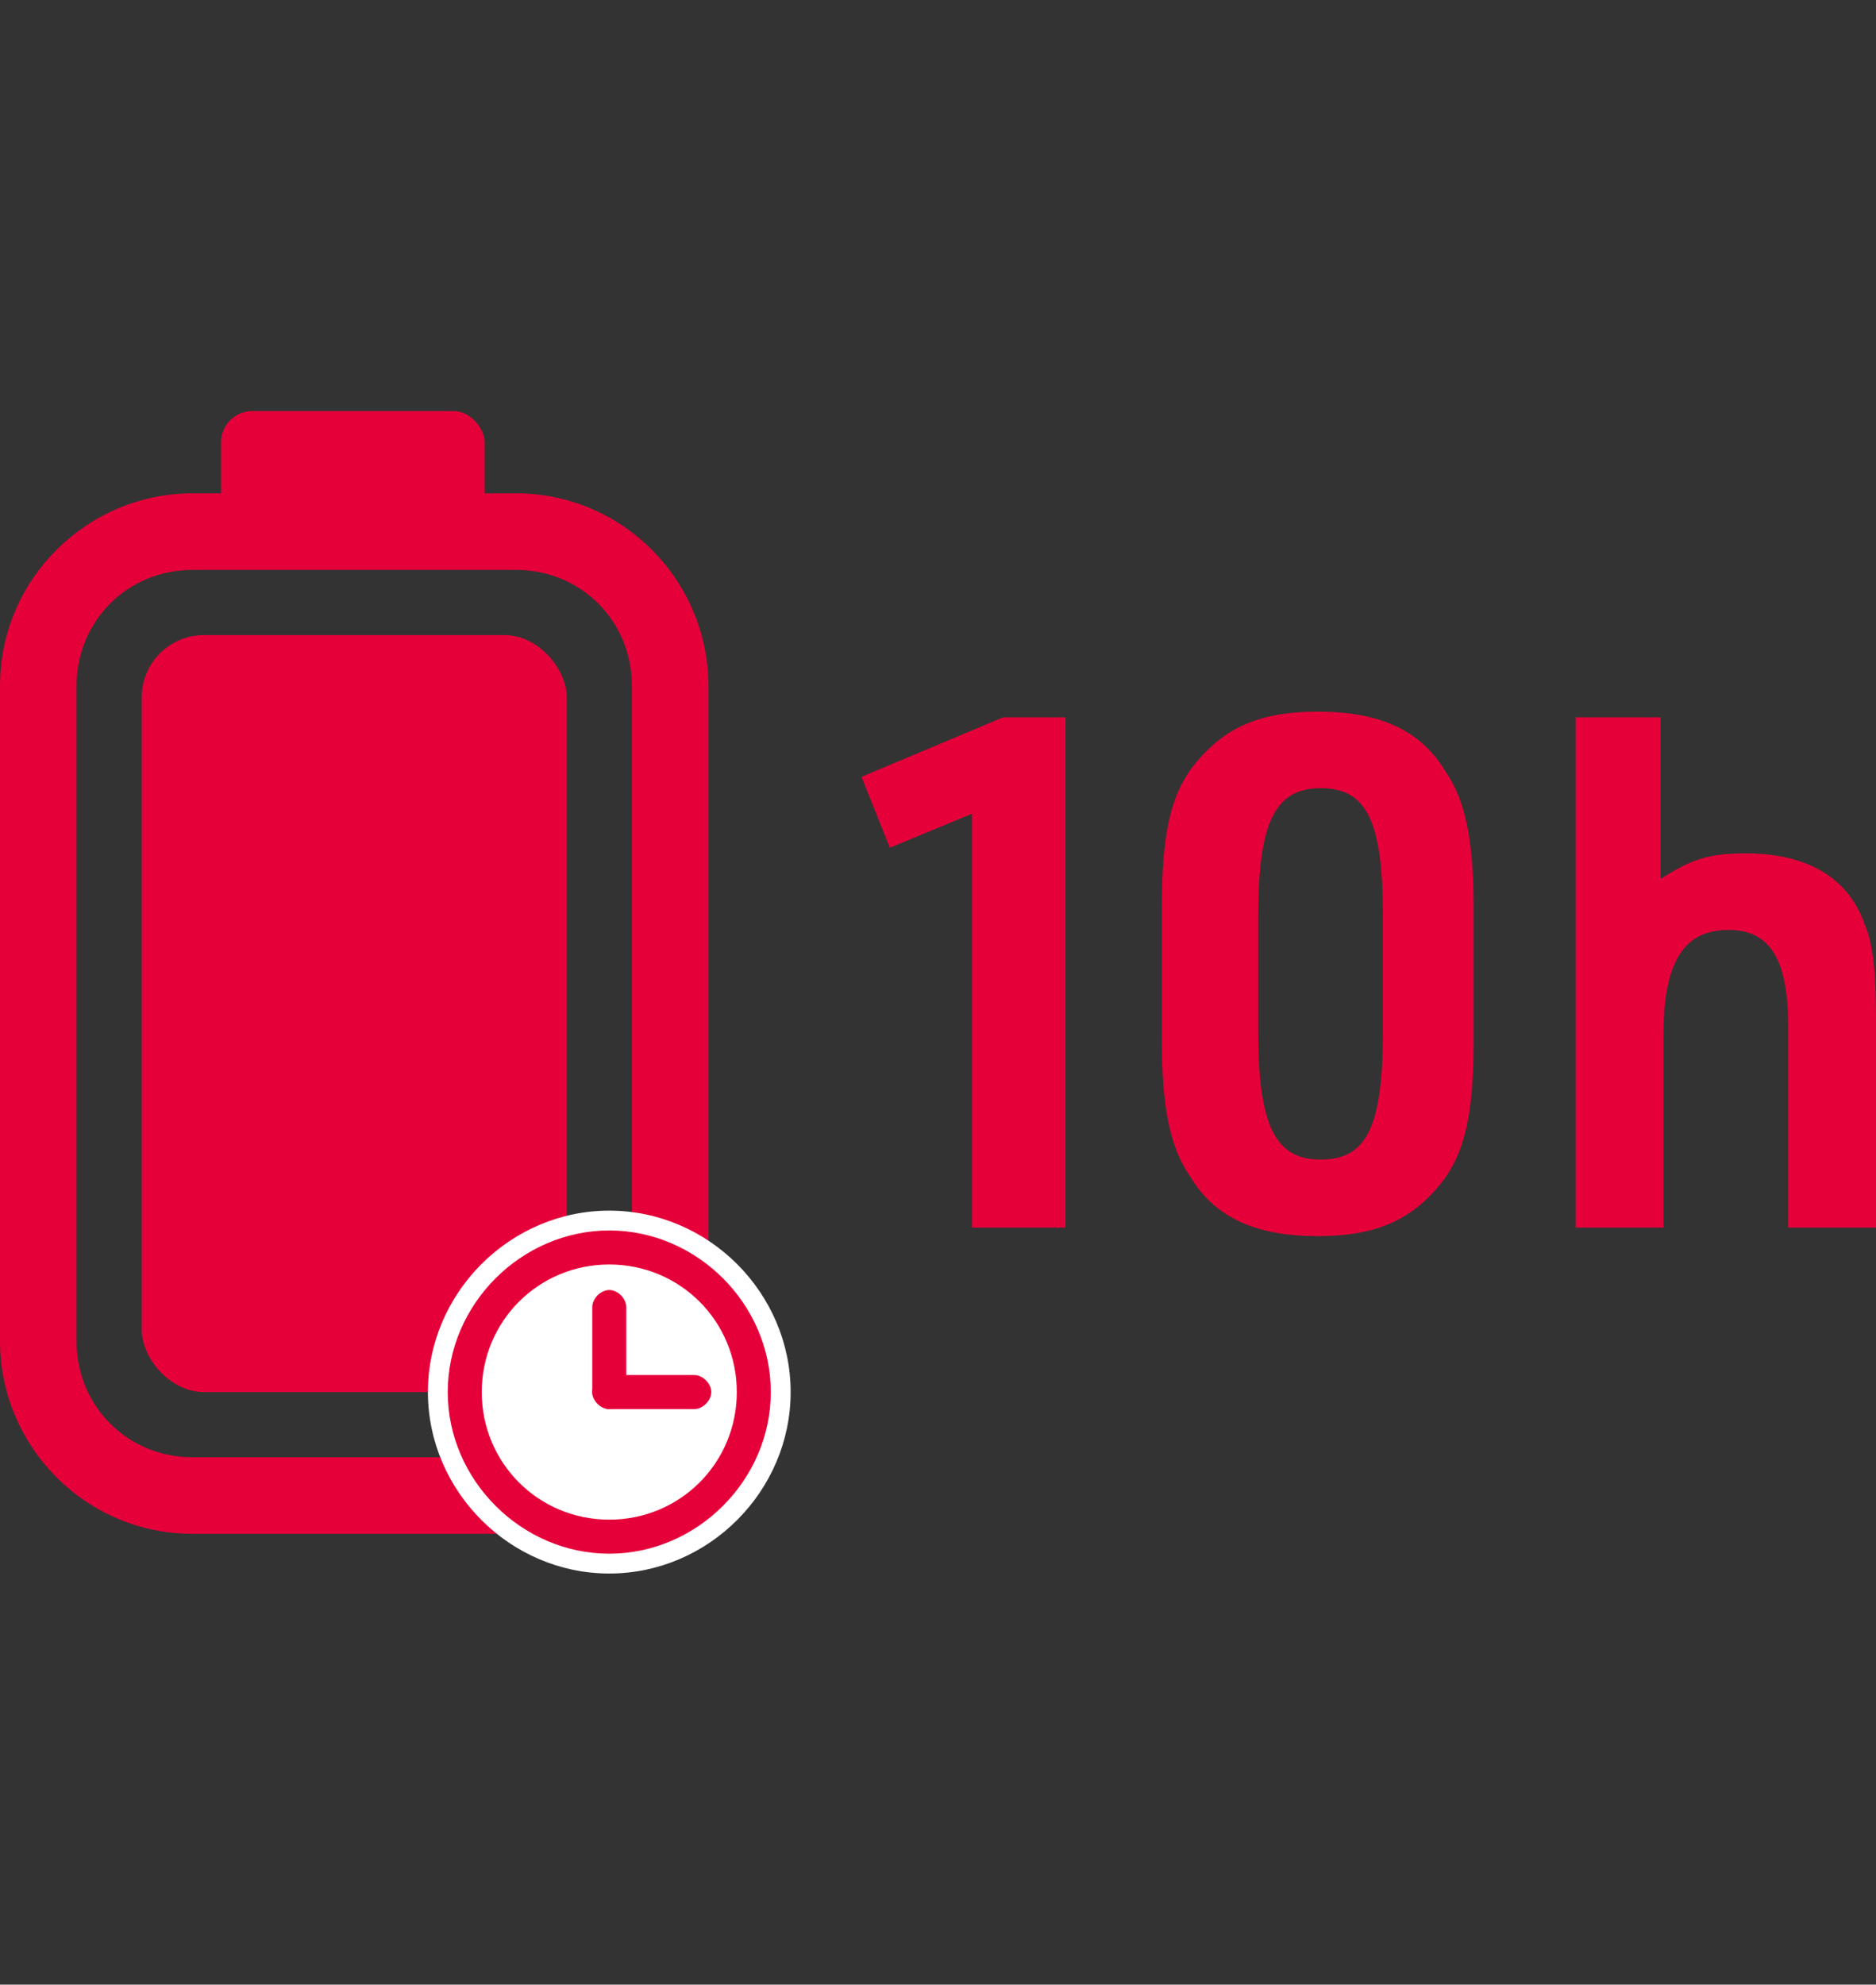
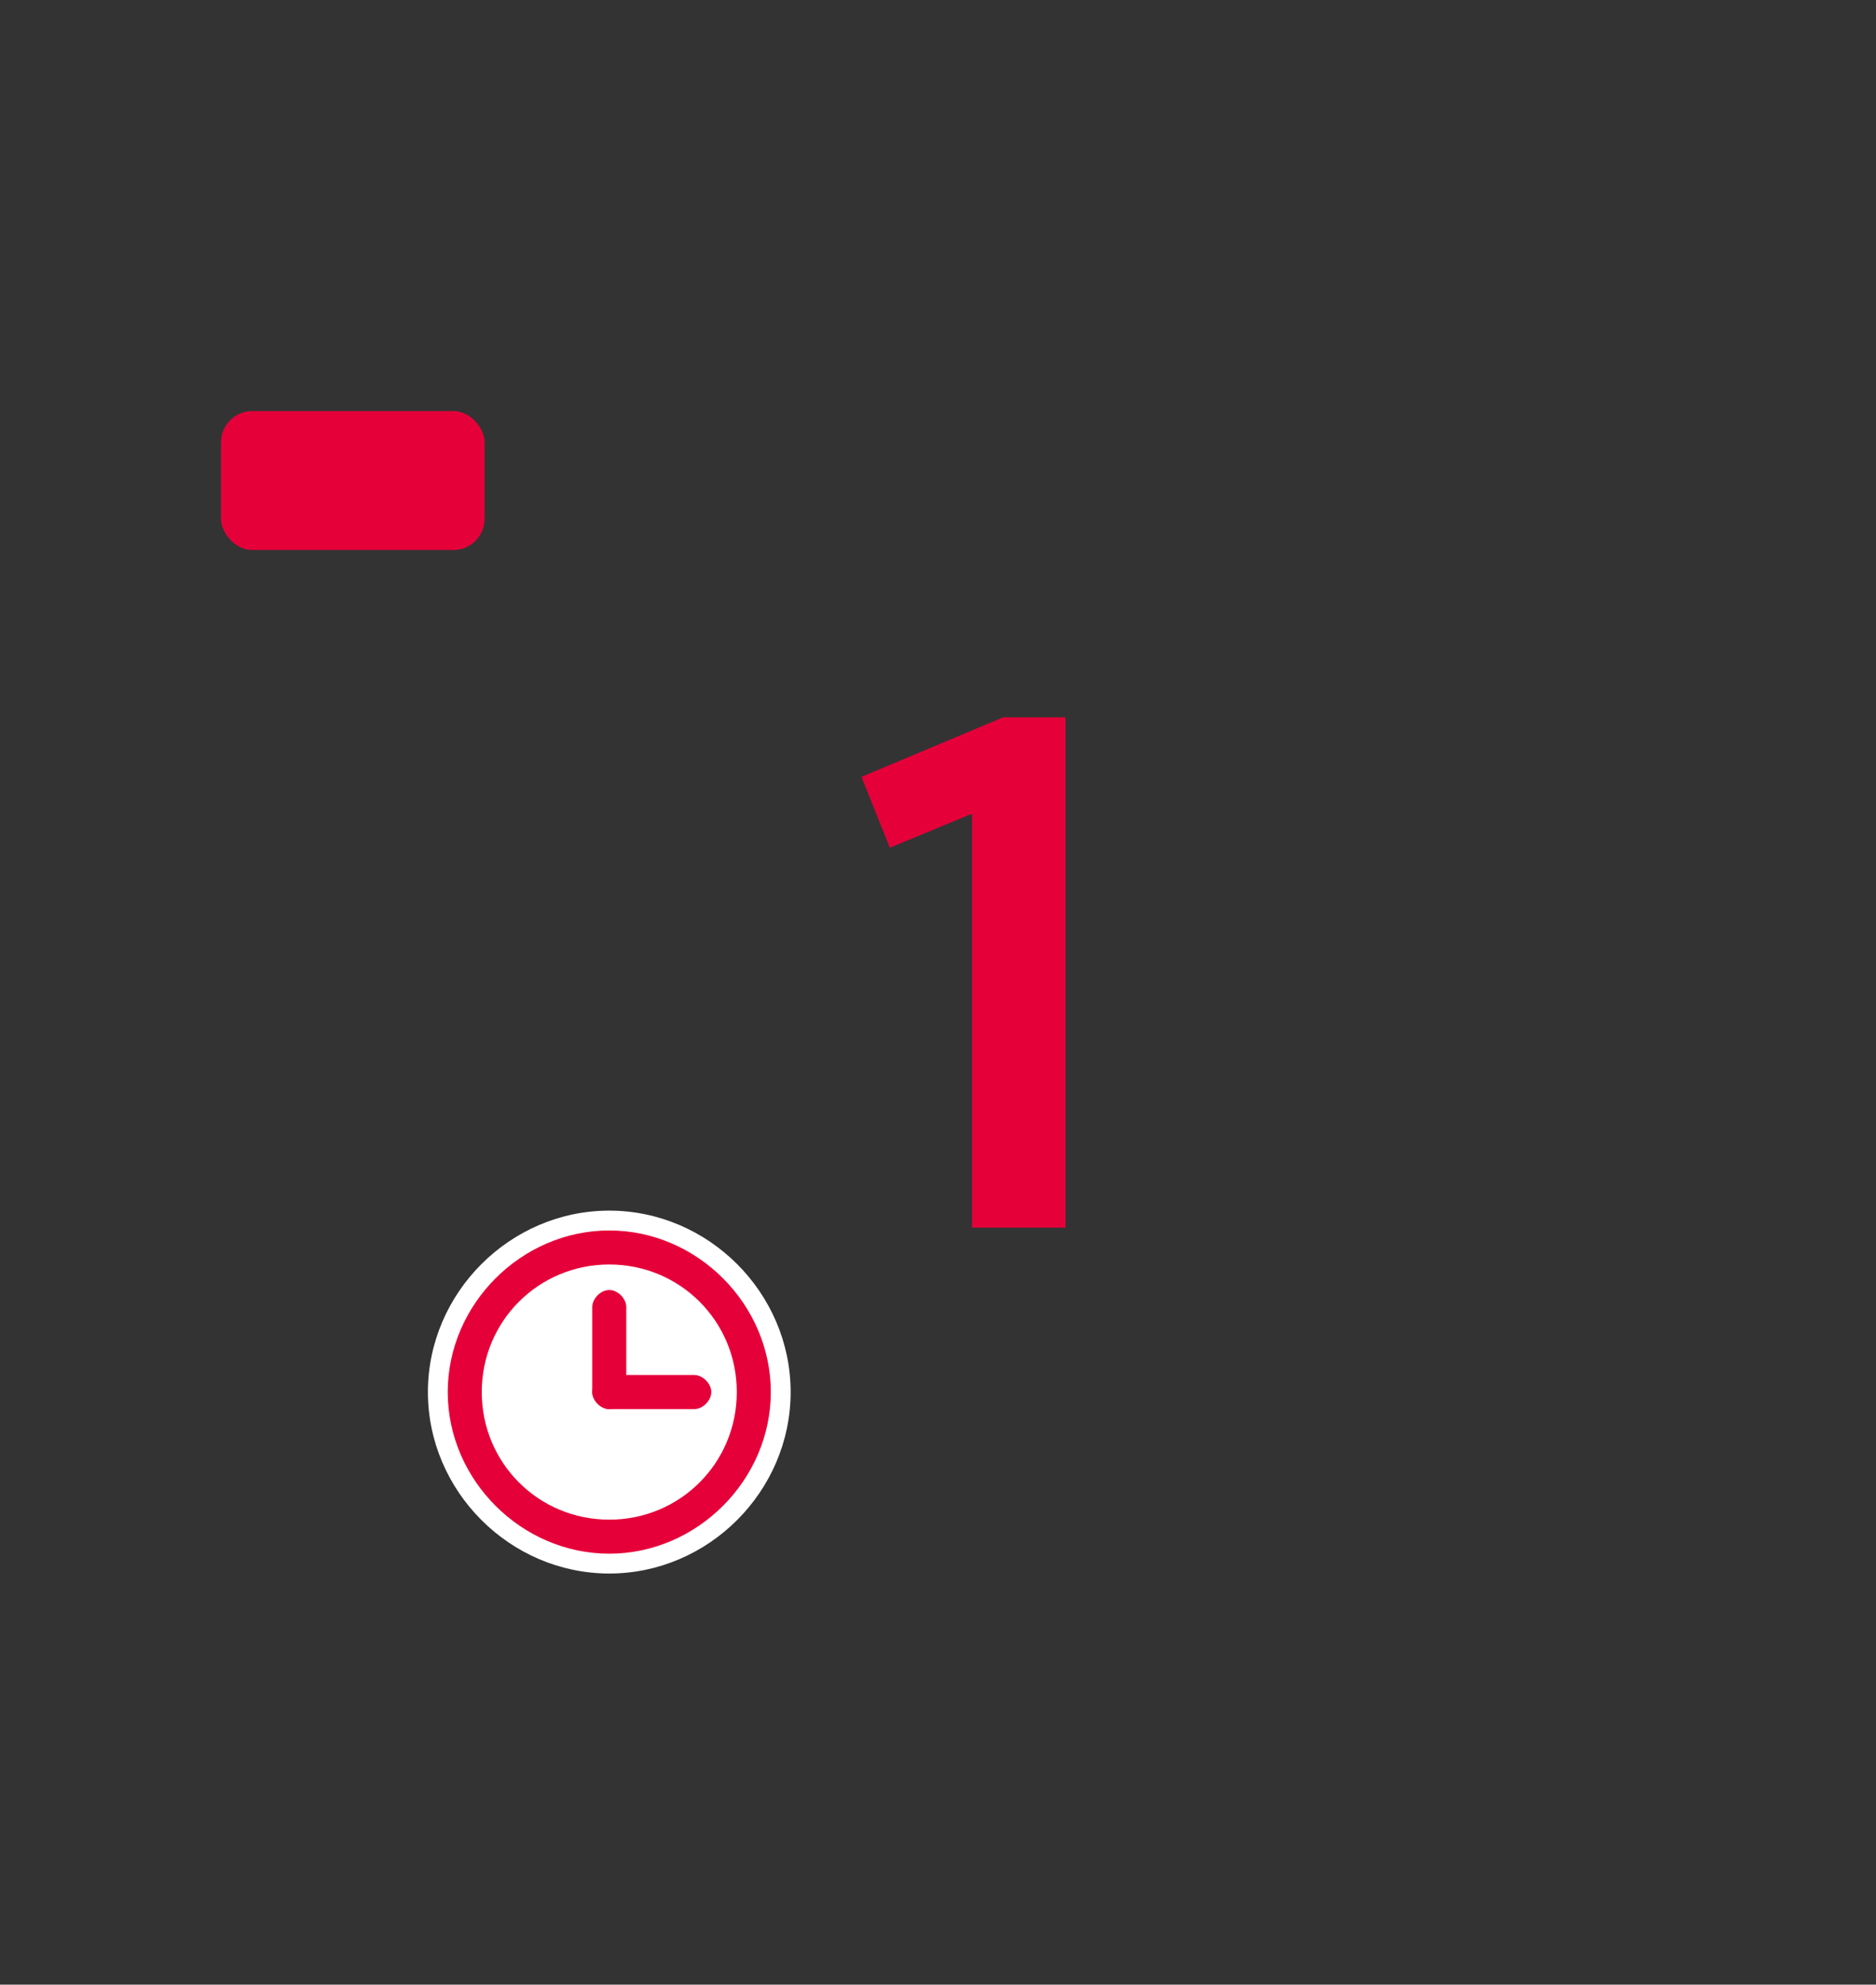
<svg xmlns="http://www.w3.org/2000/svg" id="_レイヤー_1" data-name="レイヤー_1" version="1.1" viewBox="0 0 66.2 70">
  <rect x="0" y="0" width="66.2" height="70" fill="#333333" stroke="none" />
  <defs>
    <style>
      .st0 {
        fill: #e60039;
      }

      .st1 {
        fill: #fff;
      }
    </style>
  </defs>
  <g>
    <g>
-       <path class="st0" d="M18.2,54.1H6.8c-3.8,0-6.8-3.1-6.8-6.8v-23.1c0-3.8,3.1-6.8,6.8-6.8h11.4c3.8,0,6.8,3.1,6.8,6.8v23.1c0,3.8-3.1,6.8-6.8,6.8ZM6.8,20.1c-2.3,0-4.1,1.8-4.1,4.1v23.1c0,2.3,1.8,4.1,4.1,4.1h11.4c2.3,0,4.1-1.8,4.1-4.1v-23.1c0-2.3-1.8-4.1-4.1-4.1H6.8Z" />
-       <rect class="st0" x="5" y="22.4" width="15" height="26.7" rx="2.2" ry="2.2" />
      <rect class="st0" x="7.8" y="14.5" width="9.3" height="4.9" rx="1.1" ry="1.1" />
    </g>
    <g>
      <g>
        <path class="st1" d="M21.5,55.5c-3.5,0-6.4-2.9-6.4-6.4s2.9-6.4,6.4-6.4,6.4,2.9,6.4,6.4-2.9,6.4-6.4,6.4ZM21.5,45.3c-2.1,0-3.8,1.7-3.8,3.8s1.7,3.8,3.8,3.8,3.8-1.7,3.8-3.8-1.7-3.8-3.8-3.8Z" />
        <circle class="st1" cx="21.5" cy="49.1" r="5.1" />
        <path class="st0" d="M21.5,54.8c-3.1,0-5.7-2.6-5.7-5.7s2.6-5.7,5.7-5.7,5.7,2.6,5.7,5.7-2.6,5.7-5.7,5.7ZM21.5,44.6c-2.5,0-4.5,2-4.5,4.5s2,4.5,4.5,4.5,4.5-2,4.5-4.5-2-4.5-4.5-4.5Z" />
      </g>
      <path class="st0" d="M21.5,49.7c-.3,0-.6-.3-.6-.6v-3c0-.3.3-.6.6-.6s.6.3.6.6v3c0,.3-.3.6-.6.6Z" />
      <path class="st0" d="M24.5,49.7h-3c-.3,0-.6-.3-.6-.6s.3-.6.6-.6h3c.3,0,.6.3.6.6s-.3.6-.6.6Z" />
    </g>
  </g>
  <g>
    <path class="st0" d="M34.3,28.7l-2.9,1.2-1-2.5,5-2.1h2.2v18h-3.3v-14.6Z" />
-     <path class="st0" d="M41,32c0-2.6.3-4,1.2-5.1,1-1.2,2.2-1.8,4.3-1.8s3.6.6,4.5,2.1c.7,1,1,2.4,1,4.8v4.7c0,2.6-.3,4-1.2,5.1-1,1.2-2.2,1.8-4.3,1.8s-3.6-.6-4.5-2.1c-.7-1-1-2.4-1-4.8v-4.7ZM48.8,32.3c0-3.4-.6-4.5-2.2-4.5s-2.2,1.2-2.2,4.5v4.1c0,3.3.6,4.5,2.2,4.5s2.2-1.1,2.2-4.5c0,0,0-4.1,0-4.1Z" />
-     <path class="st0" d="M55.5,25.3h3.1v5.7c1.1-.7,1.7-.9,3-.9,2.1,0,3.6.8,4.2,2.5.3.7.4,1.7.4,3.3v7.4h-3.1v-7.1c0-2.3-.6-3.4-2.1-3.4s-2.3,1-2.3,3.7v6.8h-3.1v-18h0Z" />
  </g>
</svg>